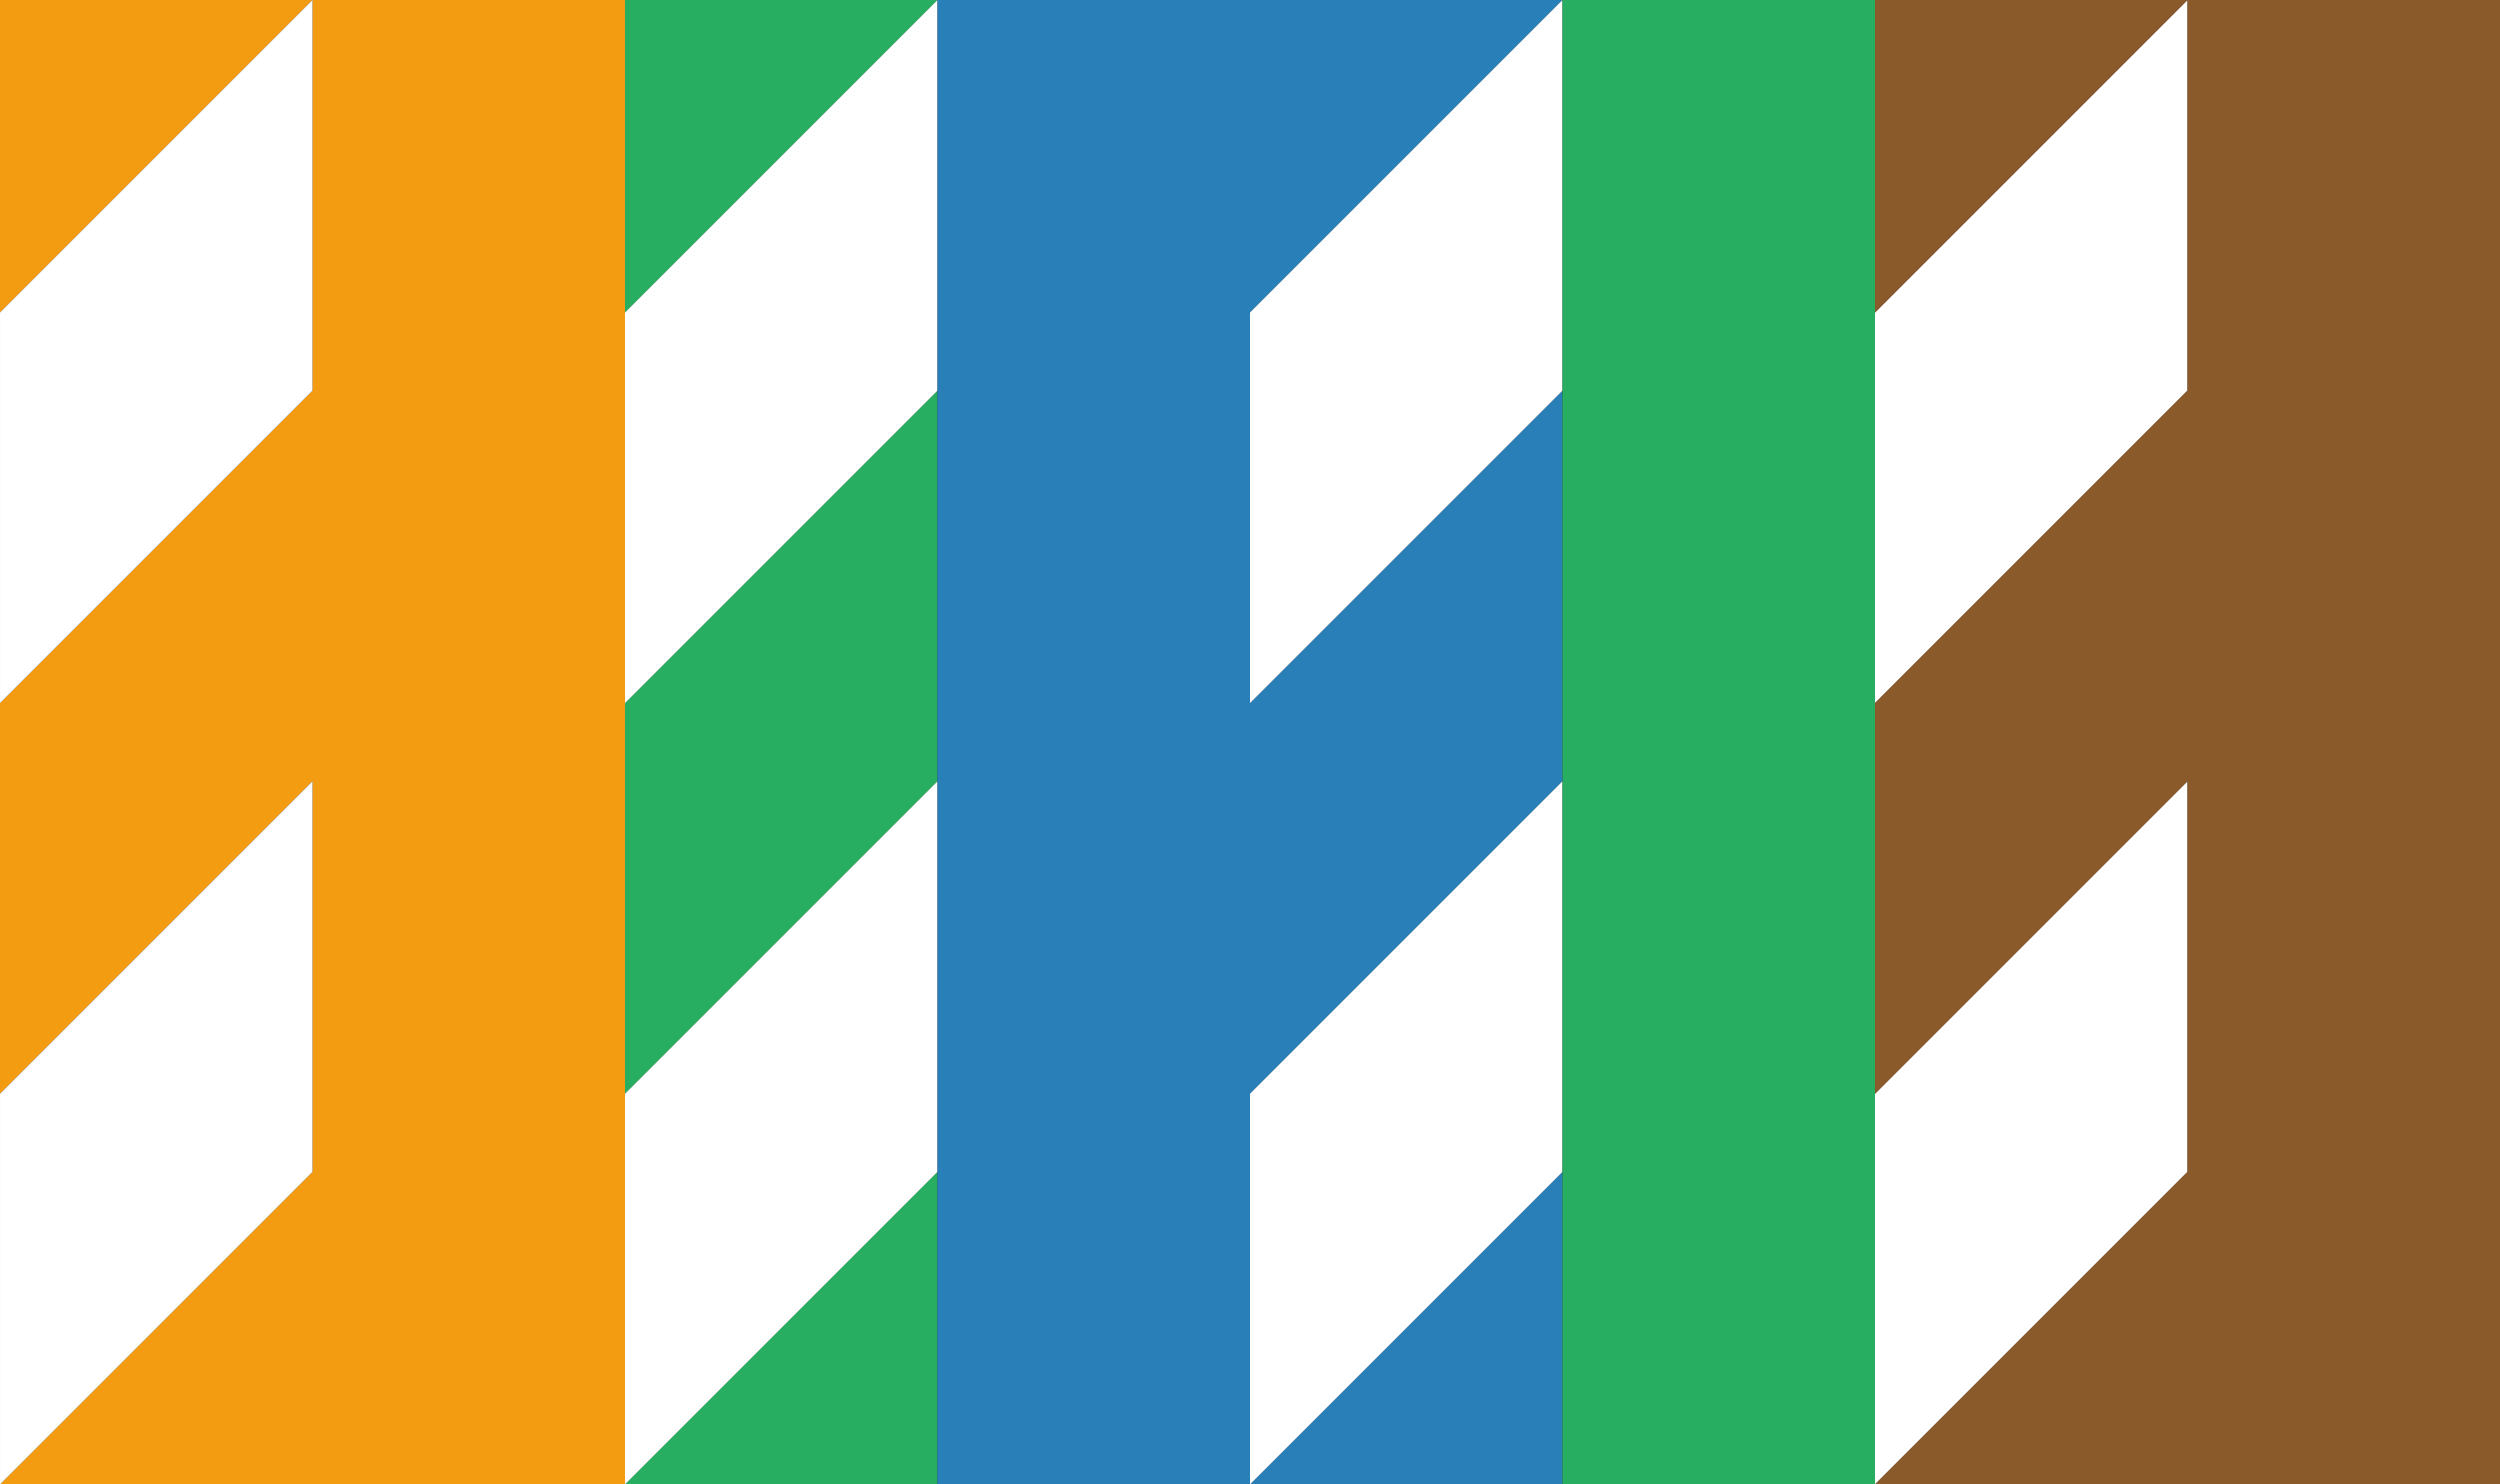
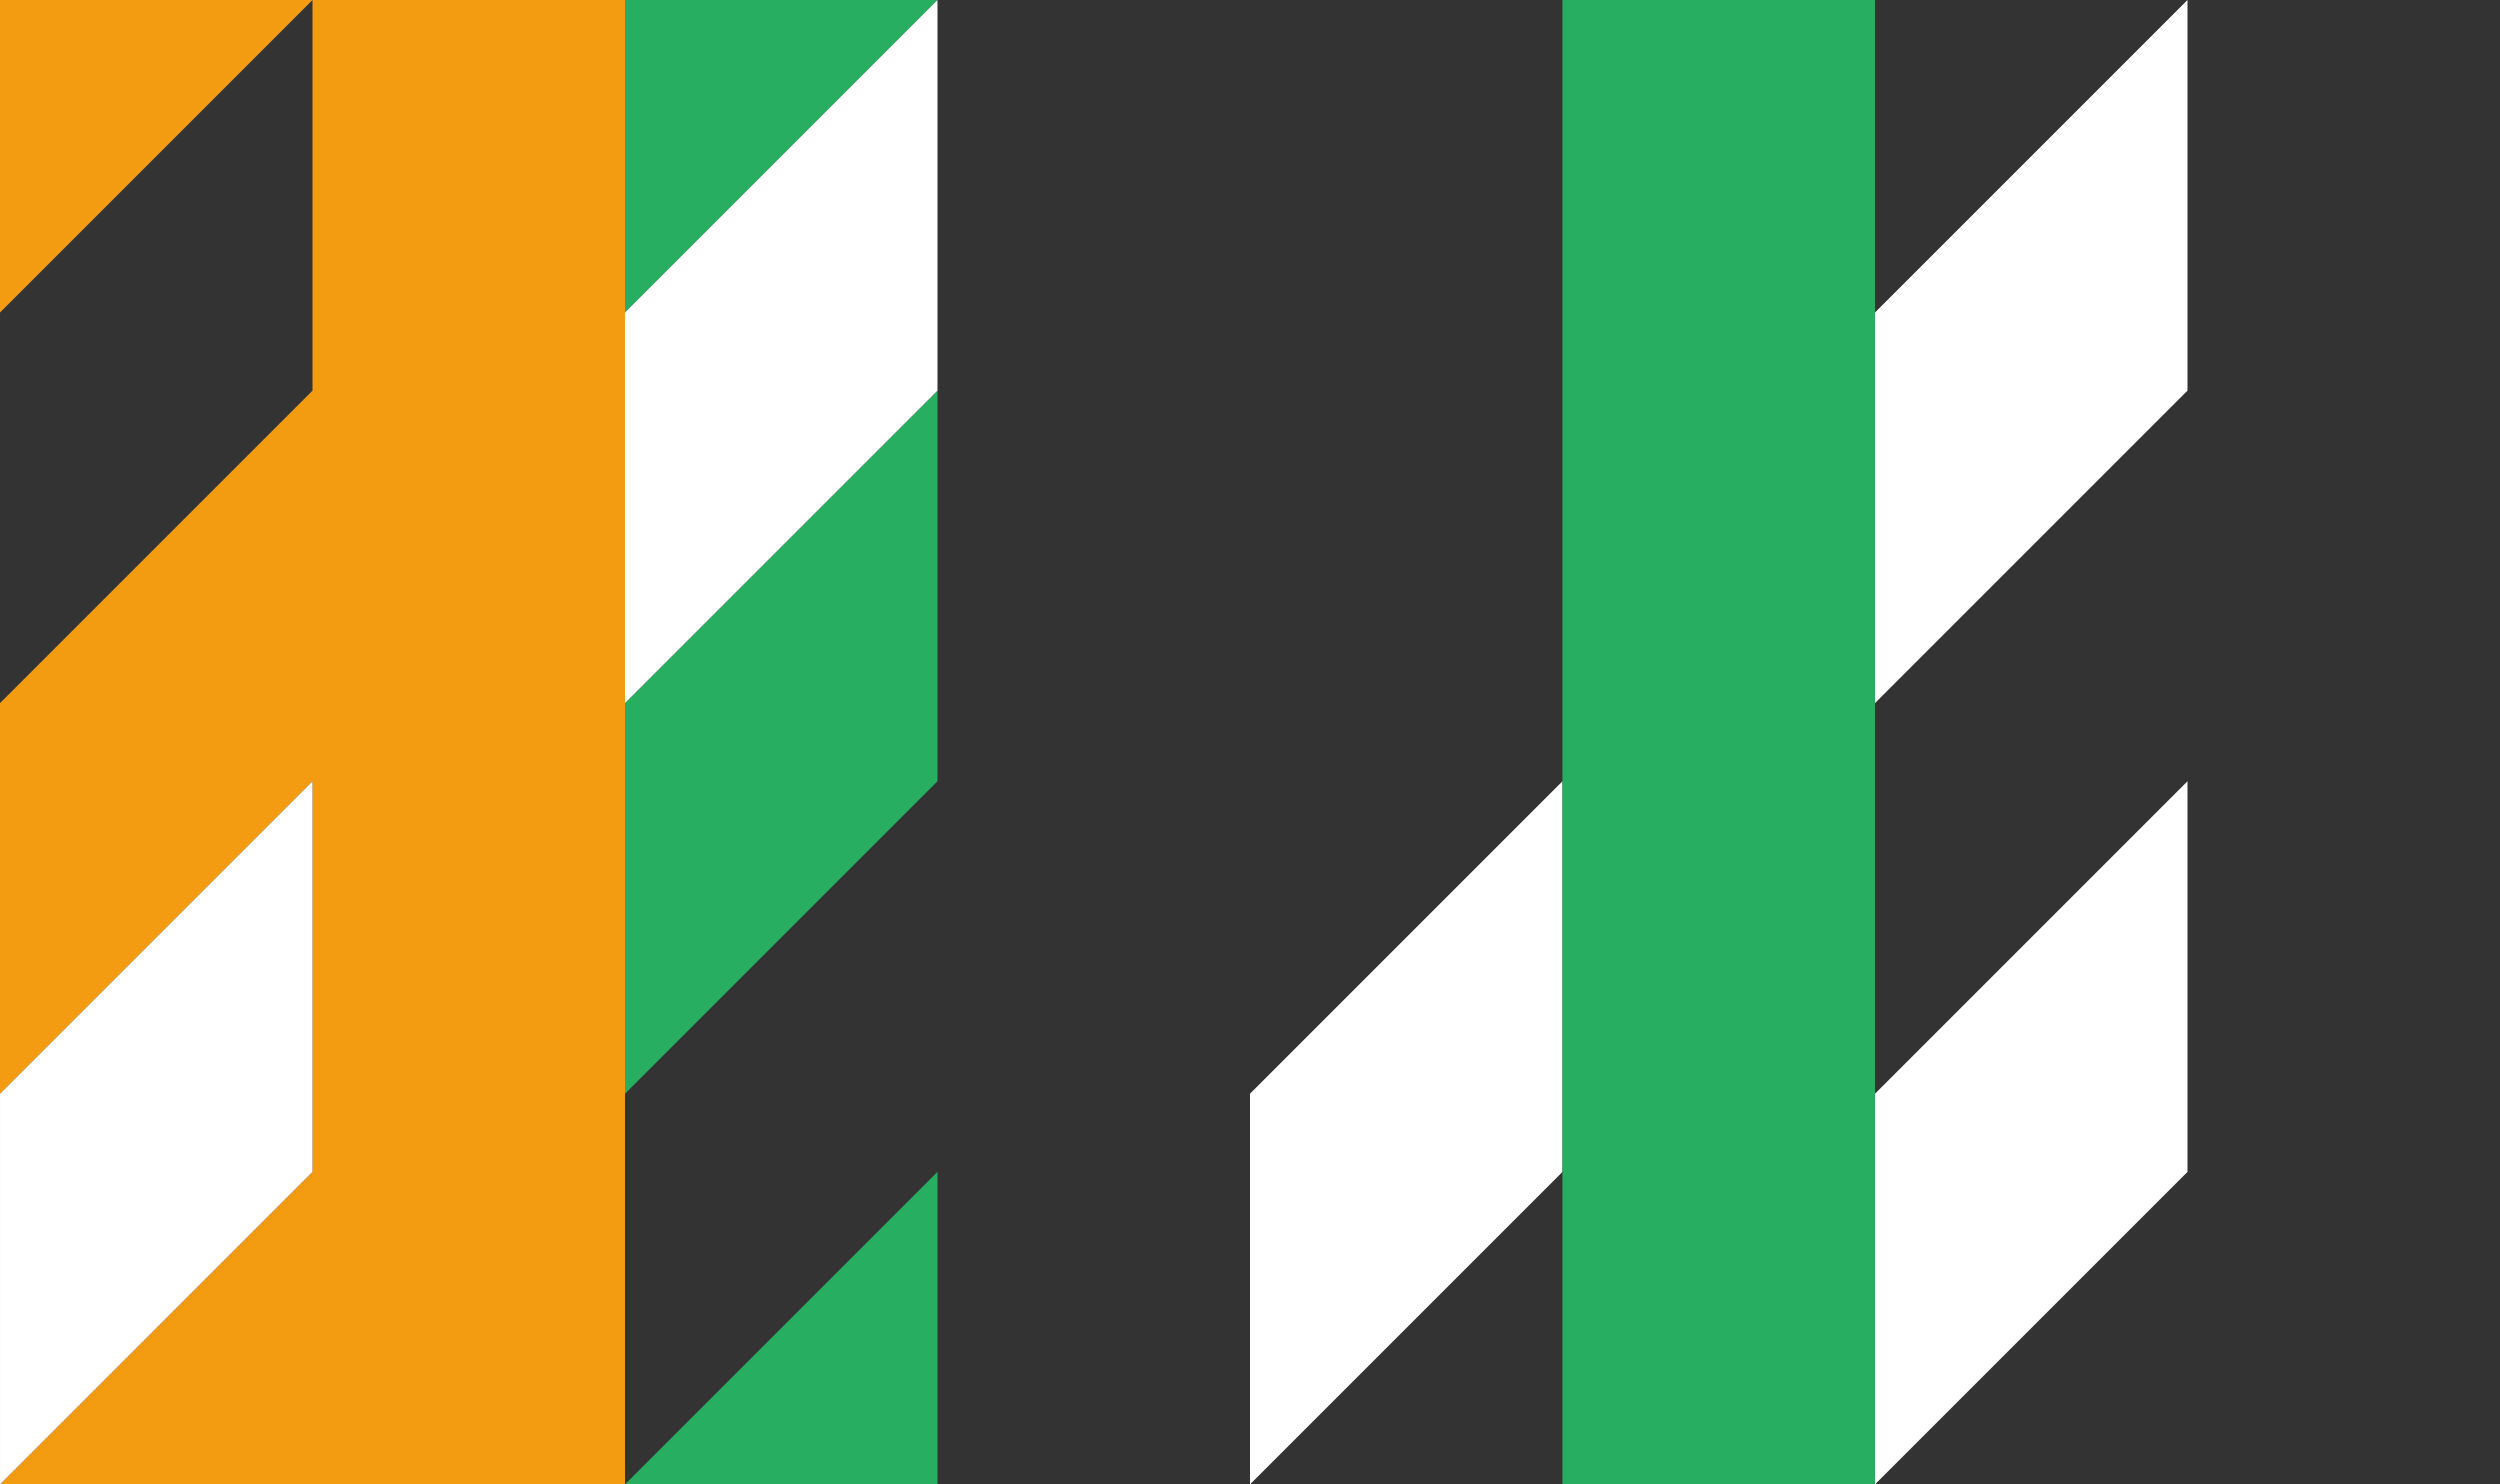
<svg xmlns="http://www.w3.org/2000/svg" xml:space="preserve" width="135.467mm" height="80.433mm" version="1.1" style="shape-rendering:geometricPrecision; text-rendering:geometricPrecision; image-rendering:optimizeQuality; fill-rule:evenodd; clip-rule:evenodd" viewBox="0 0 13546.66 8043.32">
  <rect x="0" y="0" width="13546.66" height="8043.32" fill="#333333" stroke="none" />
  <defs>
    <style type="text/css">
   
    .fil2 {fill:#27AE60}
    .fil3 {fill:#2980B9}
    .fil4 {fill:#8B5A2B}
    .fil0 {fill:#F39C12}
    .fil1 {fill:white}
   
  </style>
  </defs>
  <g id="Слой_x0020_1">
    <polygon class="fil0" points="3386.65,0 1693.3,0 -0,0 -0,1693.29 1693.3,0 1693.3,2116.67 -0,3809.97 -0,4233.33 -0,5926.63 1693.3,4233.33 1693.3,6350 0.03,8043.26 1693.3,8043.26 3386.65,8043.26 " />
-     <polygon class="fil1" points="-0,3809.97 1693.3,2116.67 1693.3,1693.29 1693.3,0 -0,1693.29 -0,2116.67 " />
    <polygon class="fil1" points="0.05,8043.26 1693.3,6350.02 1693.3,5926.64 1693.3,4233.34 -0,5926.64 -0,6350.02 -0,8043.26 " />
    <polygon class="fil2" points="3386.65,1693.29 5079.94,0 3386.65,0 " />
    <polygon class="fil2" points="3386.65,5926.63 5079.94,4233.33 5079.94,3809.97 5079.94,2116.67 3386.65,3809.97 3386.65,4233.33 " />
    <polygon class="fil2" points="5079.94,6350 3386.68,8043.26 5079.94,8043.26 " />
    <polygon class="fil1" points="3386.65,3809.97 5079.94,2116.67 5079.94,1693.29 5079.94,0 3386.65,1693.29 3386.65,2116.67 " />
-     <polygon class="fil1" points="3386.7,8043.26 5079.94,6350.02 5079.94,5926.64 5079.94,4233.34 3386.65,5926.64 3386.65,6350.02 3386.65,8043.26 " />
-     <path class="fil3" d="M8466.59 6350l-1693.27 1693.26 1693.27 0 0 -1693.26zm-1693.3 -6350l-1693.35 0 0 8043.26 1693.35 0 0 -2116.63 1693.3 -1693.3 0 -423.36 0 -1693.3 -1693.3 1693.3 0 -2116.68 1693.3 -1693.29 -1693.3 0z" />
-     <polygon class="fil1" points="6773.29,3809.97 8466.59,2116.67 8466.59,1693.29 8466.59,0 6773.29,1693.29 6773.29,2116.67 " />
    <polygon class="fil1" points="6773.34,8043.26 8466.59,6350.02 8466.59,5926.64 8466.59,4233.34 6773.29,5926.64 6773.29,6350.02 6773.29,8043.26 " />
    <polygon class="fil2" points="10159.93,0 8466.59,0 8466.59,8043.26 10159.93,8043.26 " />
    <polygon class="fil1" points="10160.03,3809.94 11853.33,2116.64 11853.33,1693.26 11853.33,0 11853.3,0 10160.03,1693.26 10160.03,2116.64 " />
    <polygon class="fil1" points="10160.05,8043.26 11853.33,6349.99 11853.33,5926.61 11853.33,4233.31 10160.03,5926.61 10160.03,6349.99 10160.03,8043.26 " />
-     <path class="fil4" d="M11853.33 0l0 2116.64 -1693.3 1693.3 0 423.36 0 1693.3 1693.3 -1693.3 0 2116.67 -1693.3 1693.29 1693.3 0 1693.35 0 0 -8043.26 -1693.35 0zm-1693.3 1693.26l1693.27 -1693.26 -1693.27 0 0 1693.26z" />
  </g>
</svg>